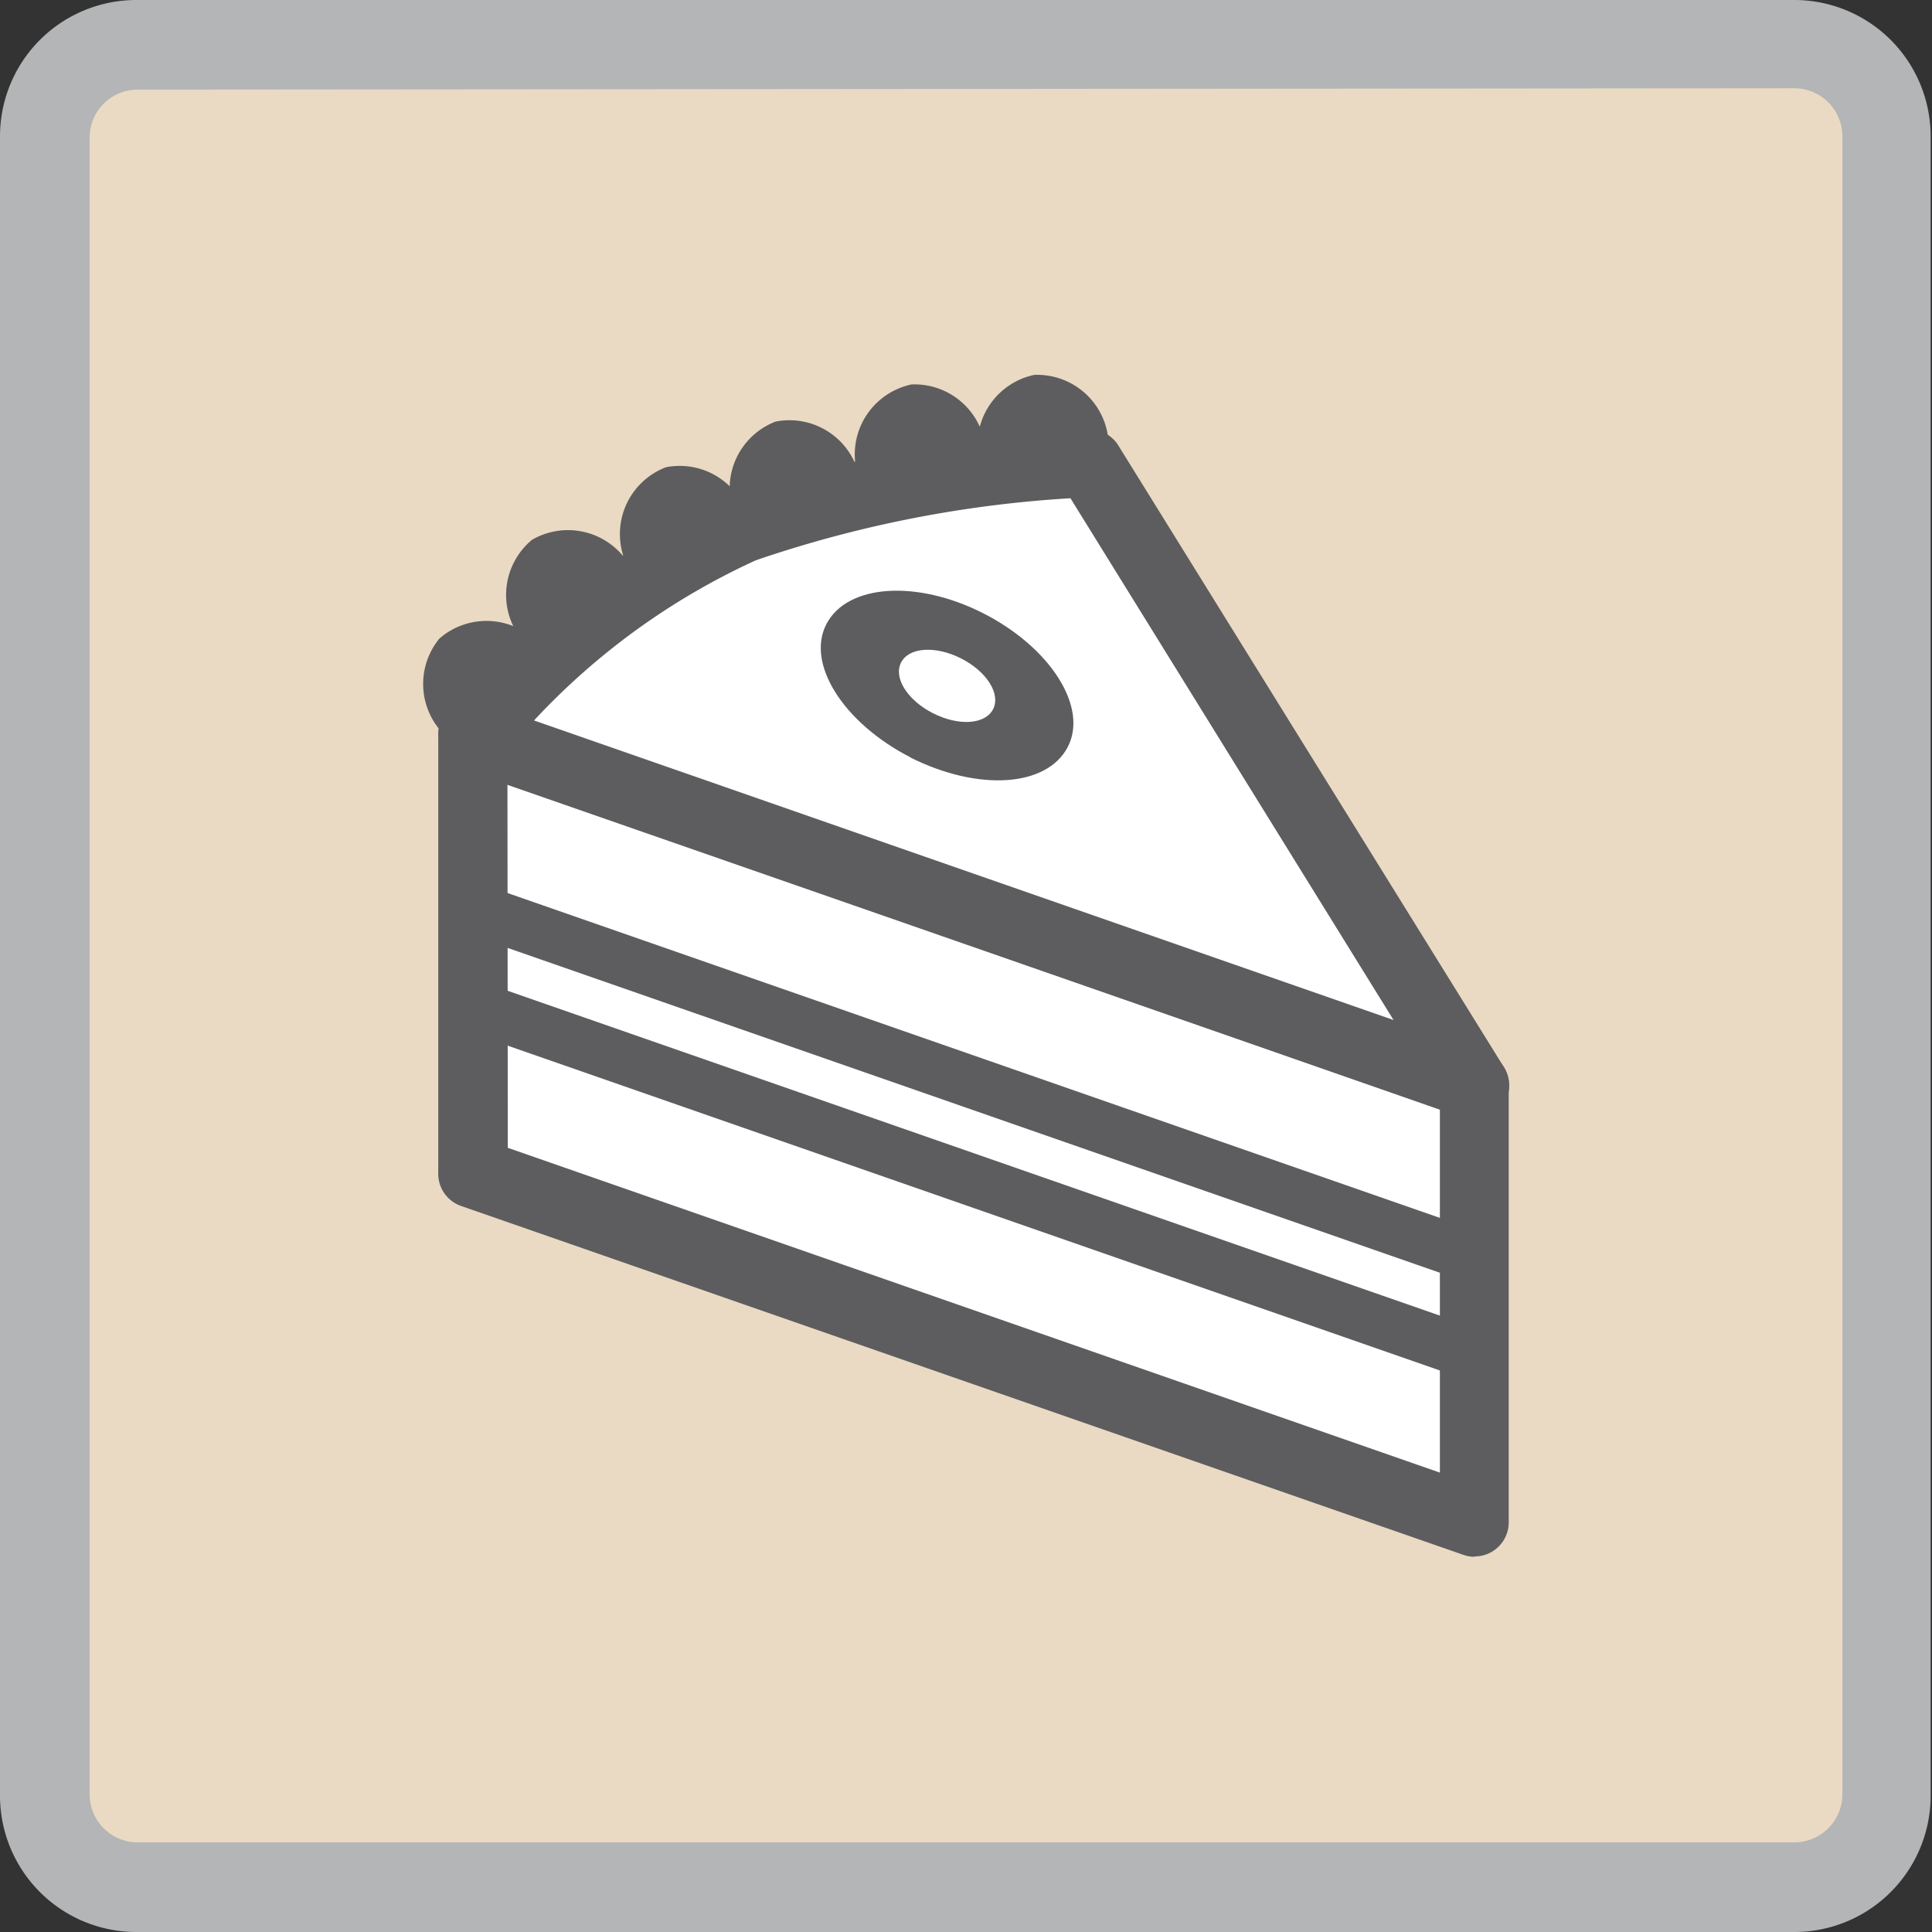
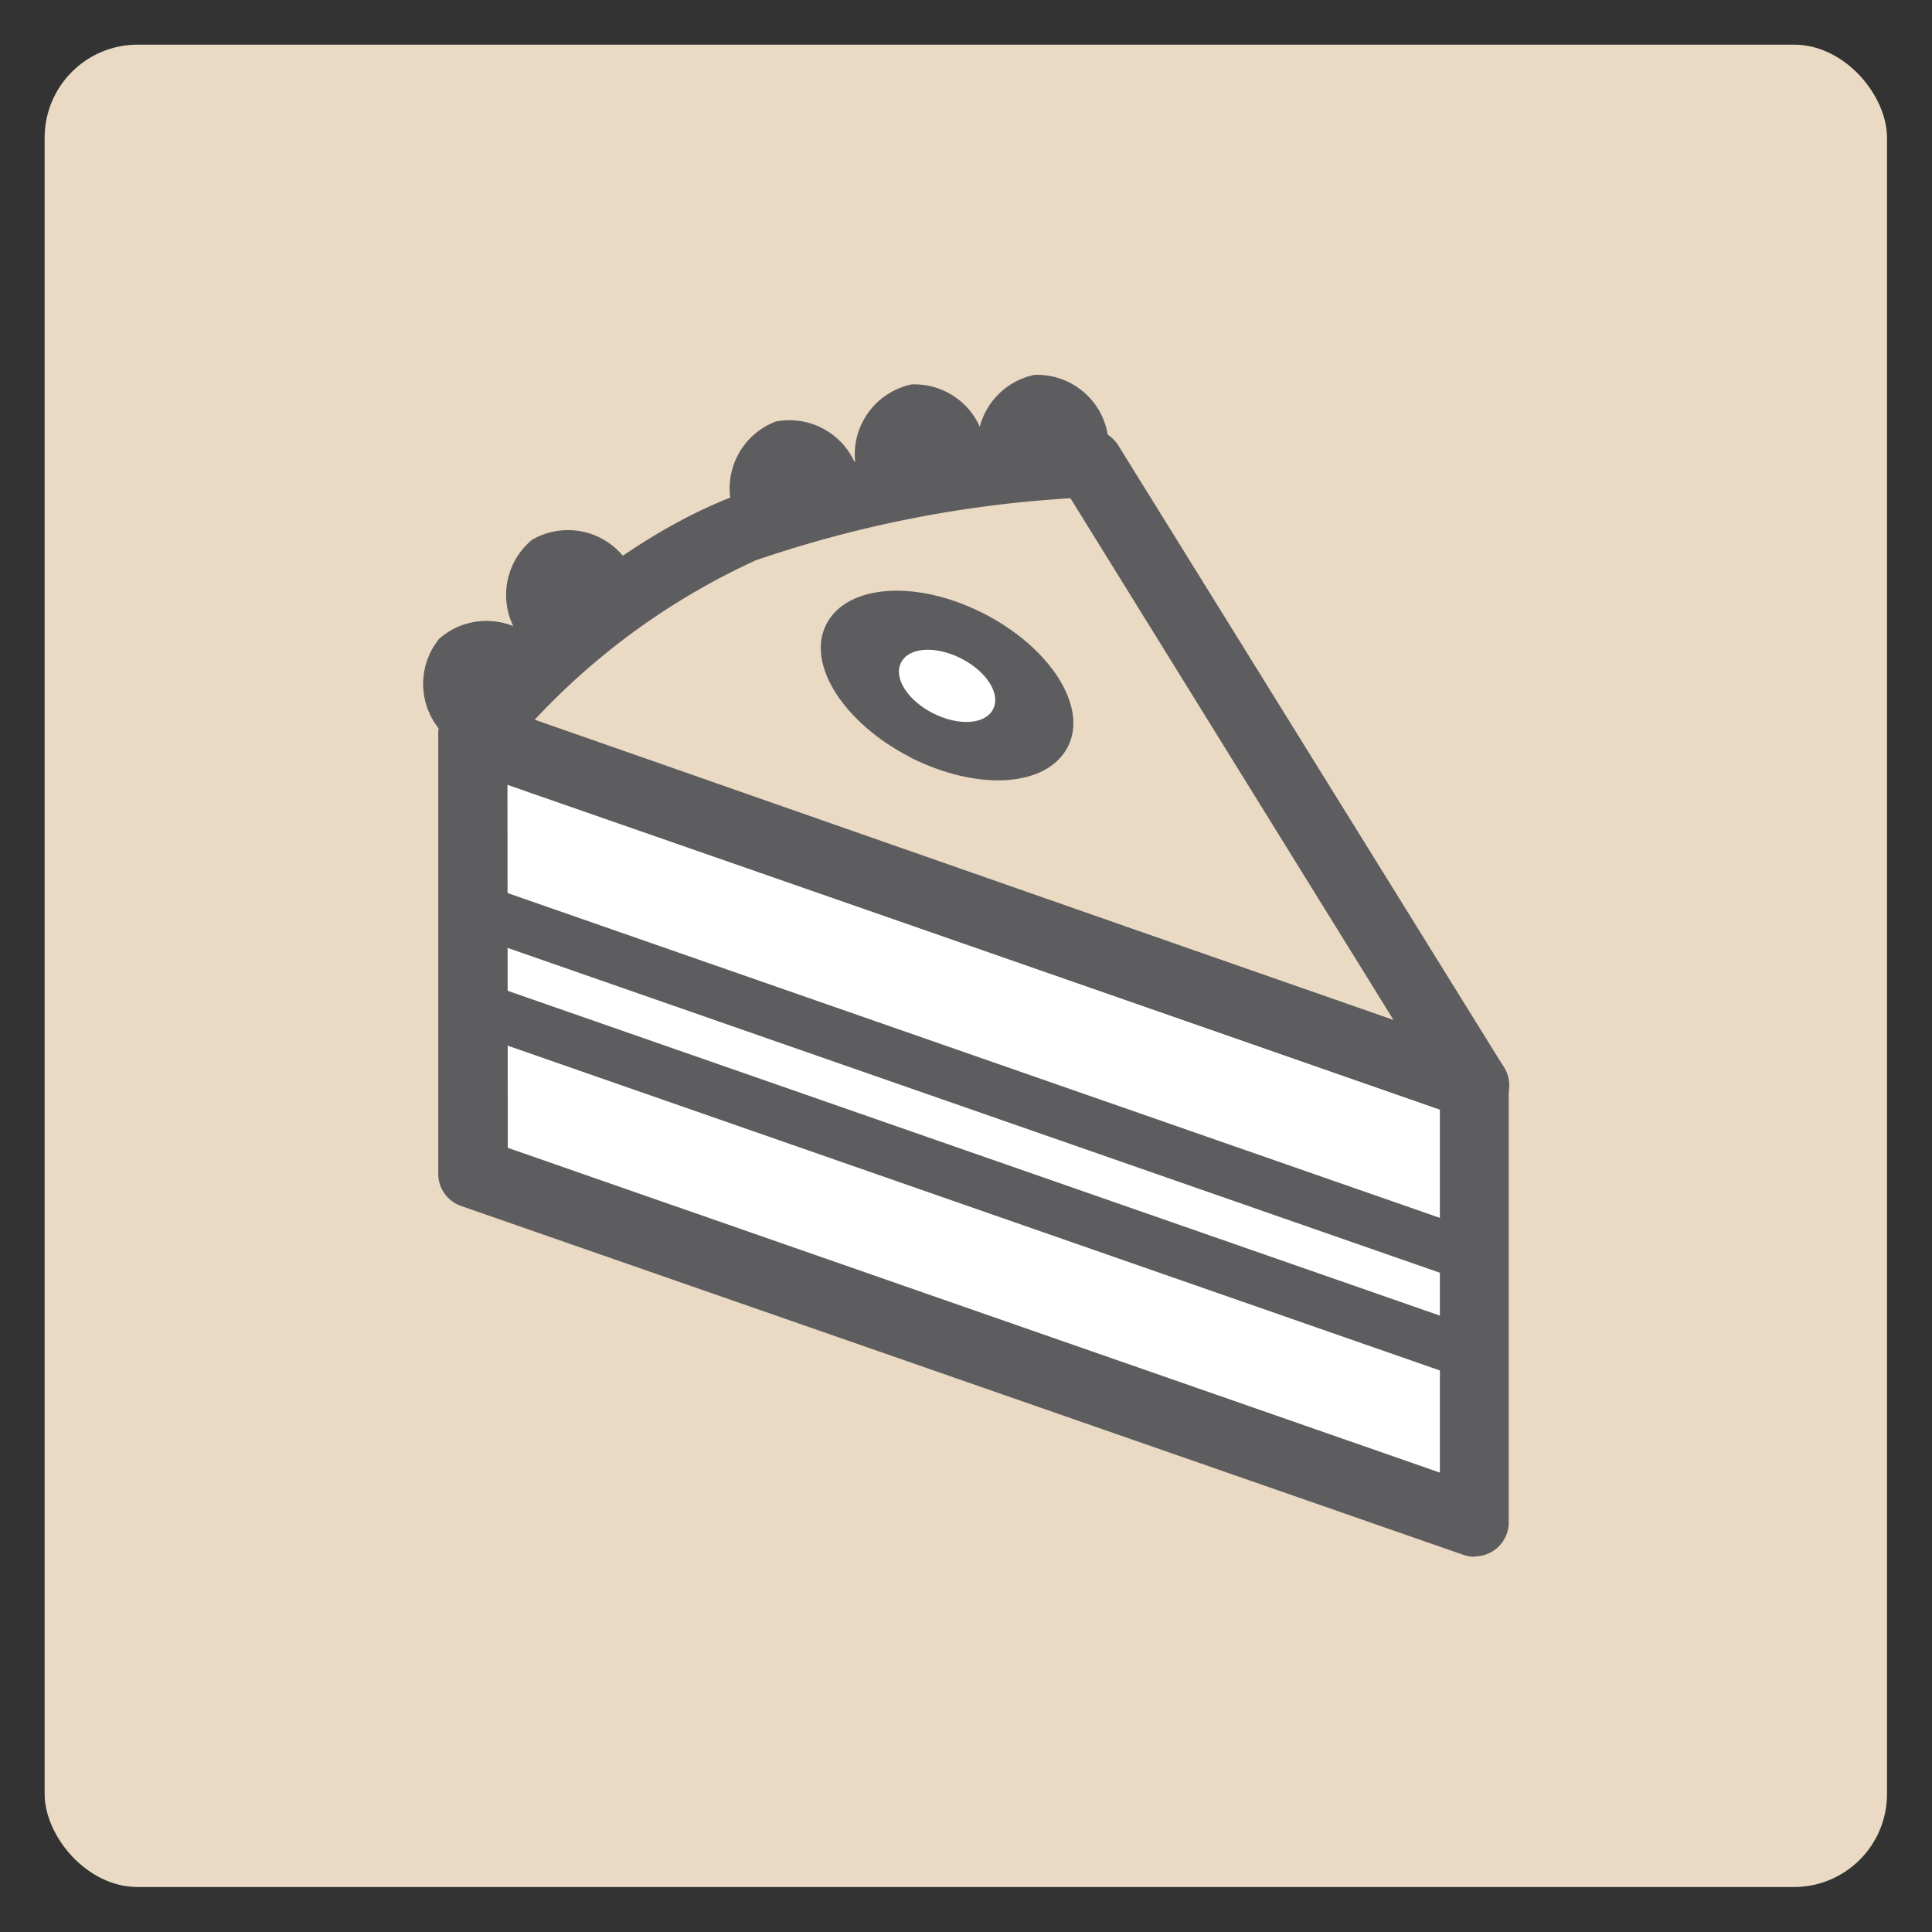
<svg xmlns="http://www.w3.org/2000/svg" id="Ebene_1" data-name="Ebene 1" viewBox="0 0 56.69 56.69">
  <rect x="0" y="0" width="56.69" height="56.69" fill="#333333" stroke="none" />
  <defs>
    <style>.cls-1{fill:none;}.cls-2{clip-path:url(#clip-path);}.cls-3{fill:#eadac3;}.cls-4{fill:#b3b5b6;}.cls-5{fill:#fff;}.cls-6{clip-path:url(#clip-path-2);}.cls-7{fill:#5d5d5f;}</style>
    <clipPath id="clip-path">
      <rect class="cls-1" width="56.69" height="56.69" />
    </clipPath>
    <clipPath id="clip-path-2">
      <polygon class="cls-1" points="13.88 34.43 43.26 44.67 43.26 31.84 13.88 21.6 13.88 34.43" />
    </clipPath>
  </defs>
  <title>Unbenannt-1</title>
  <g class="cls-2">
    <rect class="cls-3" x="1.31" y="1.31" width="54.06" height="54.06" rx="2.73" ry="2.73" />
-     <path class="cls-4" d="M52.65,56.69H4a4,4,0,0,1-4-4V4A4,4,0,0,1,4,0H52.65a4,4,0,0,1,4,4V52.65A4,4,0,0,1,52.65,56.69ZM4,2.63A1.41,1.41,0,0,0,2.63,4V52.65A1.41,1.41,0,0,0,4,54.06H52.65a1.41,1.41,0,0,0,1.41-1.41V4a1.41,1.41,0,0,0-1.41-1.41Z" />
  </g>
  <polygon class="cls-5" points="13.88 21.6 13.88 34.43 43.26 44.67 43.26 31.84 13.88 21.6" />
  <g class="cls-6">
    <rect class="cls-7" x="27.23" y="18.88" width="1.52" height="31.11" transform="translate(-13.74 49.54) rotate(-70.79)" />
    <rect class="cls-7" x="27.54" y="16.12" width="1.52" height="31.11" transform="translate(-10.93 47.98) rotate(-70.79)" />
  </g>
  <path class="cls-7" d="M43.26,45.68a1,1,0,0,1-.33-.06L13.54,35.39a1,1,0,0,1-.68-1V21.6a1,1,0,0,1,1.35-1L43.59,30.88a1,1,0,0,1,.68,1V44.67a1,1,0,0,1-1,1Zm-28.36-12,27.35,9.53V32.56L14.89,23Z" />
  <g class="cls-2">
-     <path class="cls-5" d="M32,13.57l11.3,18.26L13.88,21.6s3.65-4.42,7.93-6.1A37.26,37.26,0,0,1,32,13.57" />
    <path class="cls-7" d="M43.26,32.85a1,1,0,0,1-.33-.06L13.54,22.56A1,1,0,0,1,13.09,21c.16-.19,3.87-4.64,8.34-6.4a37.8,37.8,0,0,1,10.48-2,1,1,0,0,1,.91.48L44.12,31.3a1,1,0,0,1-.86,1.55ZM15.67,21.14l25.22,8.79L31.41,14.62a34.89,34.89,0,0,0-9.23,1.82A20.53,20.53,0,0,0,15.67,21.14Z" />
    <path class="cls-7" d="M32.53,13a2.1,2.1,0,0,0-2.18-2,2.1,2.1,0,0,0-1.63,2.46c.15,1.23,4,.76,3.81-.47" />
    <path class="cls-7" d="M28.93,13.28a2.1,2.1,0,0,0-2.18-2,2.1,2.1,0,0,0-1.63,2.46c.15,1.23,4,.76,3.81-.47" />
    <path class="cls-7" d="M25.22,14a2.1,2.1,0,0,0-2.46-1.63,2.1,2.1,0,0,0-1.22,2.69c.34,1.19,4,.13,3.69-1.06" />
-     <path class="cls-7" d="M22,15.34a2.1,2.1,0,0,0-2.46-1.63,2.1,2.1,0,0,0-1.22,2.69c.34,1.19,4,.13,3.69-1.06" />
    <path class="cls-7" d="M18.47,16.58a2.1,2.1,0,0,0-2.86-.74,2.1,2.1,0,0,0-.29,2.94c.71,1,3.85-1.19,3.14-2.2" />
    <path class="cls-7" d="M15.84,18.92a2.1,2.1,0,0,0-2.95-.18,2.1,2.1,0,0,0,.28,2.94c.89.86,3.55-1.9,2.66-2.76" />
    <path class="cls-7" d="M26.72,22.23c2,1,4,.86,4.61-.31S30.82,19,28.86,18s-4-.86-4.61.31.51,2.91,2.46,3.91" />
    <path class="cls-5" d="M27.38,20.93c.75.38,1.53.33,1.76-.12s-.19-1.11-.94-1.49-1.53-.33-1.76.12.19,1.11.94,1.49" />
  </g>
</svg>